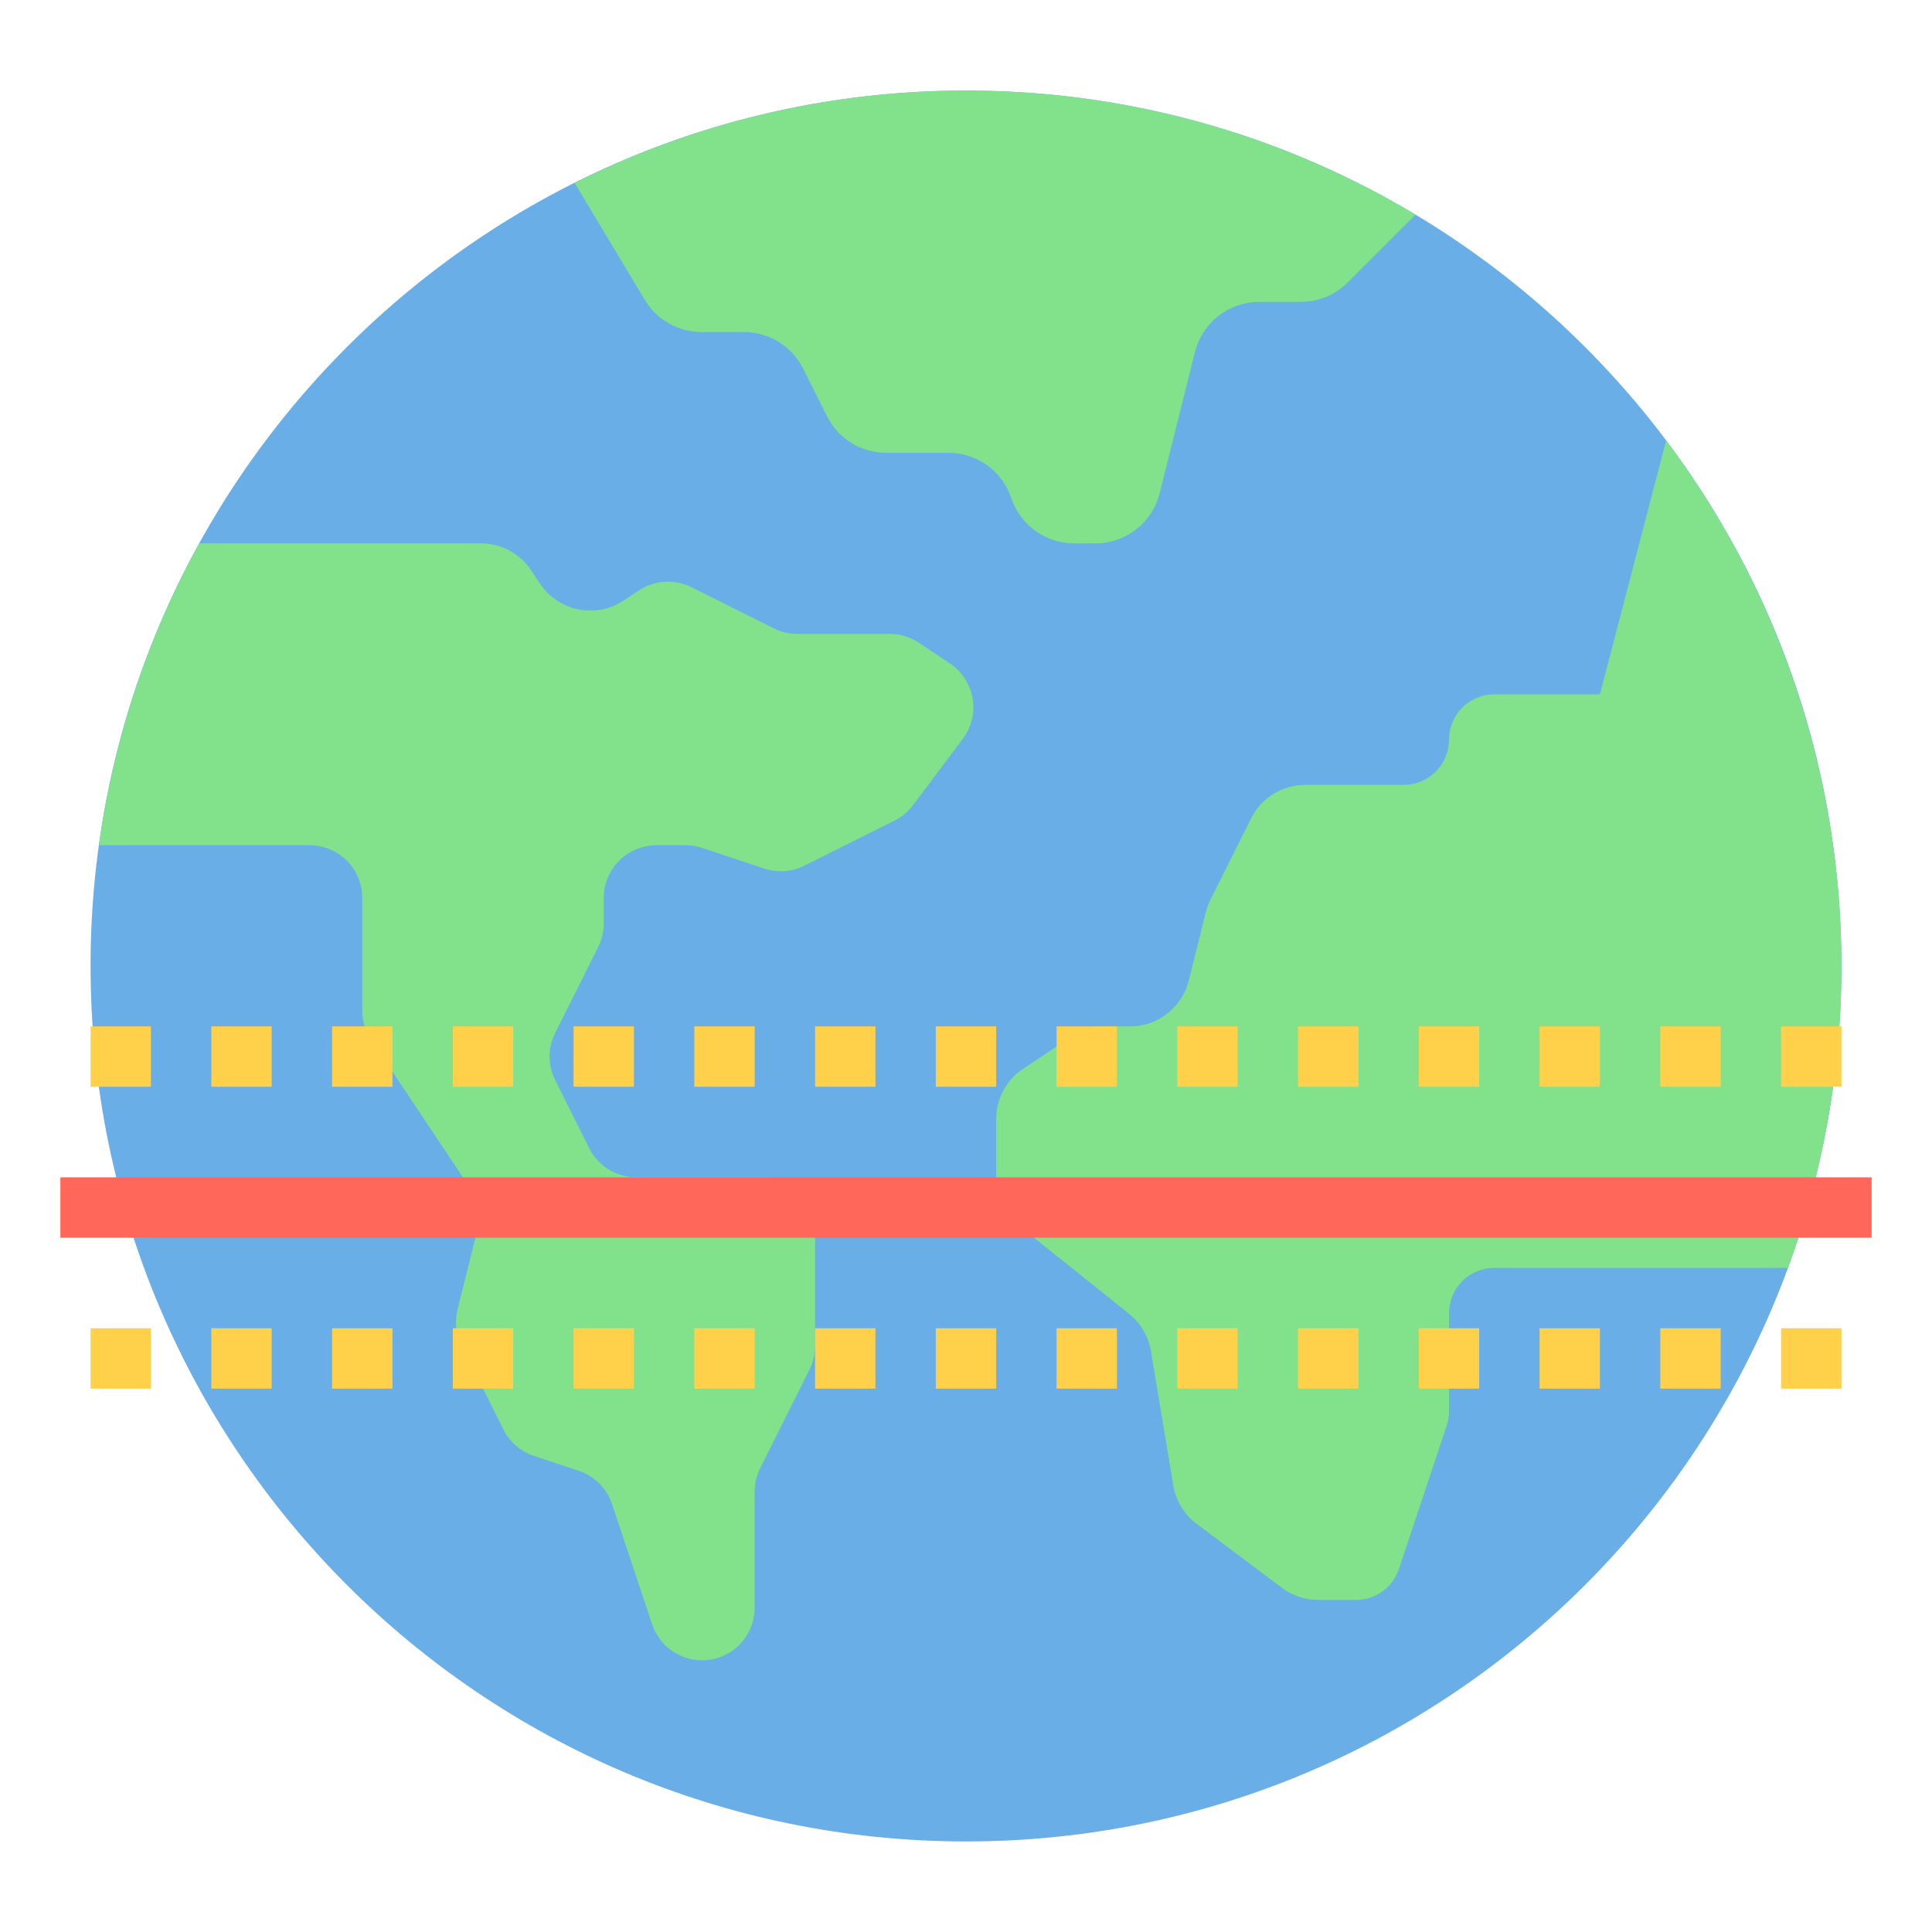
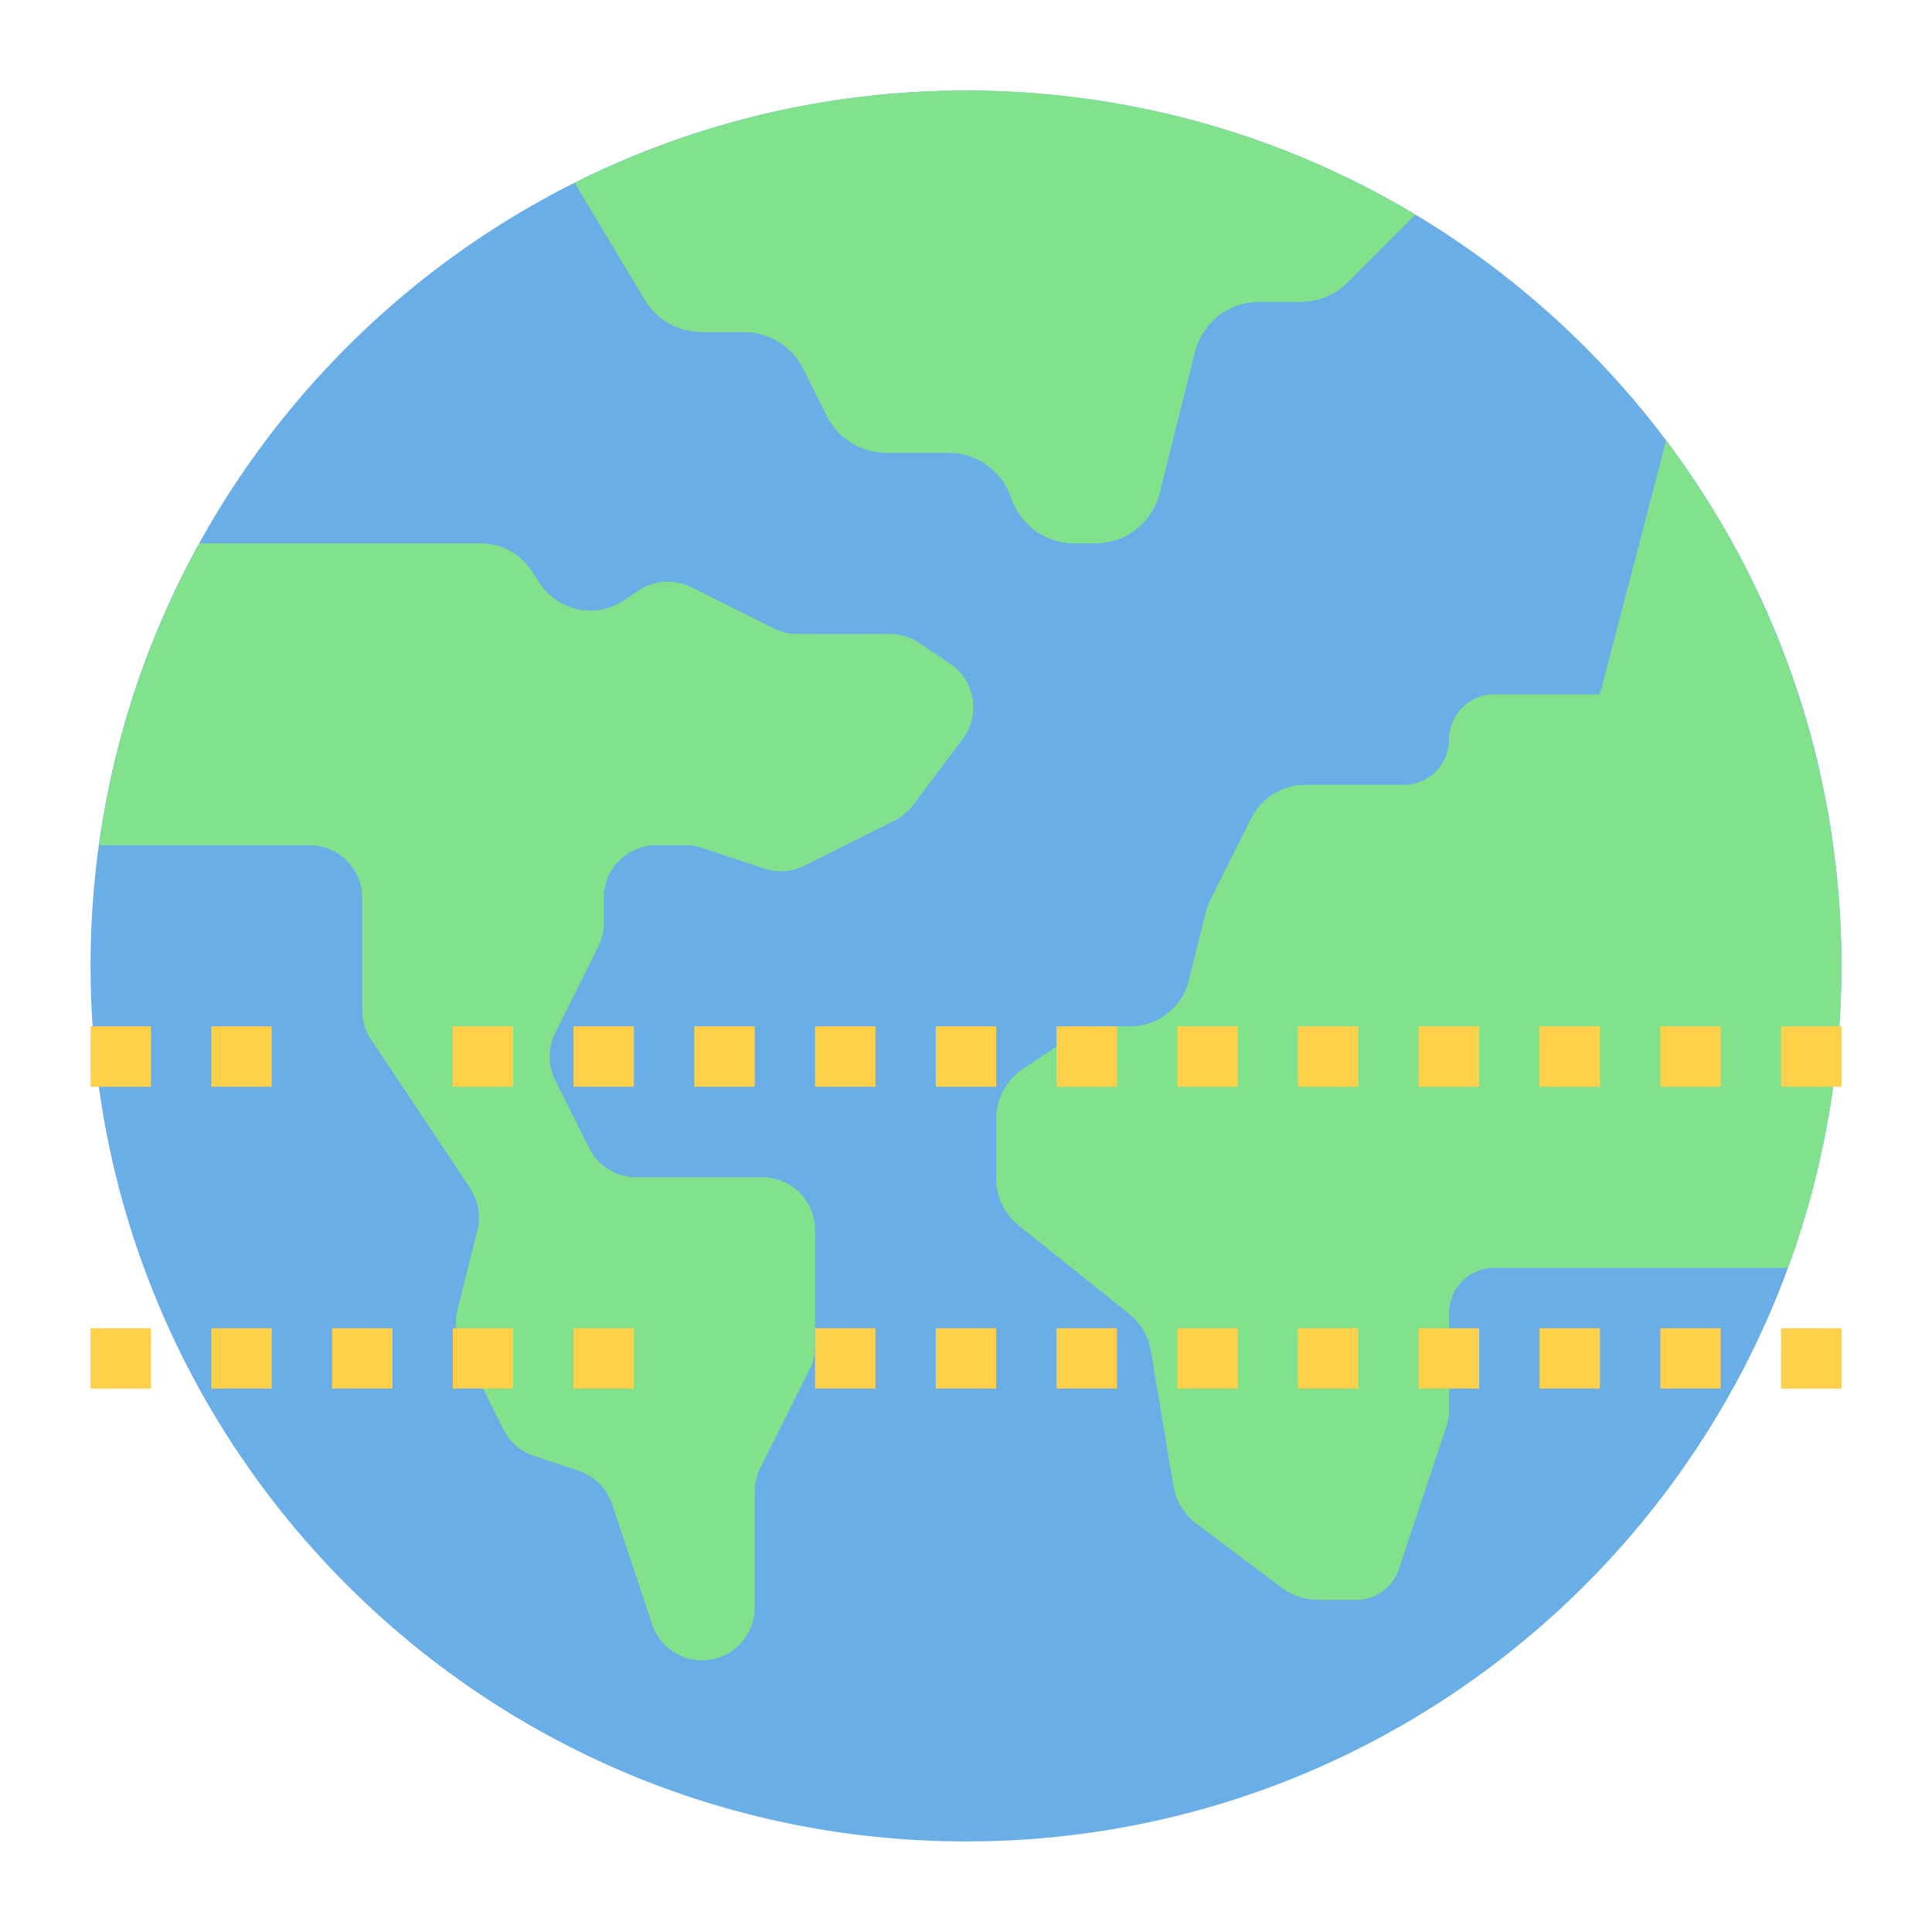
<svg xmlns="http://www.w3.org/2000/svg" width="320" height="320" viewBox="0 0 320 320" fill="none">
  <path d="M160 305C240.081 305 305 240.081 305 160C305 79.919 240.081 15 160 15C79.919 15 15 79.919 15 160C15 240.081 79.919 305 160 305Z" fill="#69AEE6" />
  <path d="M159.999 15C137.495 14.977 115.298 20.217 95.18 30.3L106.804 49.675C107.779 51.299 109.157 52.643 110.806 53.576C112.454 54.509 114.316 55 116.21 55H123.22C125.257 55 127.254 55.567 128.987 56.638C130.72 57.709 132.12 59.241 133.031 61.063L136.968 68.937C137.879 70.759 139.279 72.291 141.012 73.362C142.744 74.433 144.741 75 146.778 75H157.094C159.396 75 161.64 75.724 163.507 77.07C165.375 78.416 166.771 80.316 167.499 82.5C168.227 84.684 169.624 86.584 171.492 87.93C173.359 89.276 175.603 90 177.905 90H181.435C183.882 90 186.258 89.182 188.186 87.677C190.114 86.171 191.483 84.065 192.076 81.692L197.922 58.308C198.516 55.935 199.885 53.828 201.813 52.323C203.741 50.818 206.117 50 208.563 50H215.456C218.365 50 221.155 48.844 223.212 46.787L234.438 35.562C211.954 22.072 186.219 14.964 159.999 15Z" fill="#82E28C" />
  <path d="M157.333 109.889L152.196 106.464C150.764 105.509 149.082 105 147.361 105H132.058C130.705 105 129.37 104.685 128.16 104.08L114.524 97.262C113.15 96.575 111.618 96.263 110.085 96.359C108.551 96.454 107.07 96.954 105.791 97.806L103.321 99.453C101.114 100.924 98.413 101.458 95.812 100.938C93.212 100.418 90.924 98.886 89.453 96.679L87.969 94.453C87.055 93.083 85.818 91.96 84.367 91.183C82.915 90.406 81.294 90 79.648 90H33.009C24.447 105.504 18.819 122.454 16.406 140H51.283C53.595 140 55.812 140.918 57.447 142.553C59.082 144.188 60 146.405 60 148.717V167.361C60 169.082 60.509 170.764 61.464 172.196L77.861 196.791C78.535 197.802 78.99 198.942 79.197 200.139C79.404 201.336 79.359 202.563 79.065 203.741L75.782 216.872C75.277 218.89 75.511 221.023 76.442 222.884L83.385 236.77C83.897 237.794 84.606 238.707 85.47 239.457C86.335 240.207 87.339 240.78 88.425 241.142L95.865 243.622C97.149 244.05 98.316 244.771 99.272 245.728C100.229 246.685 100.95 247.851 101.378 249.135L108.013 269.039C108.668 271.003 110 272.67 111.771 273.742C113.542 274.813 115.636 275.22 117.679 274.888C119.723 274.556 121.581 273.509 122.922 271.932C124.264 270.355 125 268.353 125 266.283V247.058C125 245.705 125.315 244.37 125.92 243.16L134.08 226.841C134.685 225.63 135 224.296 135 222.942V203.717C135 202.572 134.775 201.439 134.337 200.381C133.898 199.324 133.256 198.363 132.447 197.553C131.637 196.744 130.676 196.102 129.619 195.664C128.561 195.225 127.428 195 126.283 195H105.388C103.769 195 102.182 194.549 100.805 193.698C99.427 192.847 98.315 191.629 97.591 190.181L91.949 178.898C91.344 177.688 91.029 176.353 91.029 175C91.029 173.647 91.344 172.312 91.949 171.101L99.08 156.84C99.685 155.63 100 154.295 100 152.942V148.717C100 147.572 100.225 146.439 100.663 145.381C101.102 144.324 101.744 143.363 102.553 142.553C103.363 141.744 104.324 141.102 105.381 140.664C106.439 140.225 107.572 140 108.717 140H113.586C114.522 140 115.453 140.151 116.342 140.447L126.575 143.858C127.661 144.22 128.807 144.365 129.949 144.283C131.091 144.202 132.206 143.897 133.23 143.385L148.16 135.92C149.37 135.315 150.423 134.436 151.235 133.354L159.471 122.372C160.182 121.423 160.693 120.34 160.971 119.188C161.249 118.035 161.289 116.838 161.089 115.67C160.889 114.501 160.453 113.386 159.807 112.392C159.161 111.398 158.319 110.546 157.333 109.889Z" fill="#82E28C" />
  <path d="M265 115H247.5C245.511 115 243.603 115.79 242.197 117.197C240.79 118.603 240 120.511 240 122.5C240 124.489 239.21 126.397 237.803 127.803C236.397 129.21 234.489 130 232.5 130H216.18C214.323 130 212.503 130.517 210.923 131.493C209.343 132.47 208.067 133.867 207.236 135.528L200.491 149.018C200.165 149.67 199.911 150.357 199.734 151.065L196.894 162.425C196.353 164.589 195.104 166.509 193.346 167.882C191.589 169.254 189.423 170 187.192 170H183.028C181.053 170 179.123 170.584 177.481 171.679L169.453 177.031C168.083 177.944 166.96 179.182 166.183 180.633C165.406 182.085 165 183.706 165 185.352V195.194C165 196.693 165.337 198.174 165.987 199.526C166.637 200.877 167.582 202.065 168.753 203.002L187.012 217.61C188.936 219.149 190.224 221.344 190.629 223.775L194.341 246.048C194.764 248.585 196.148 250.861 198.205 252.404L212.333 263C214.064 264.298 216.17 265 218.333 265H224.594C226.168 265 227.703 264.505 228.98 263.584C230.257 262.664 231.212 261.365 231.709 259.872L239.615 236.154C239.87 235.39 240 234.589 240 233.783V217.5C240 215.511 240.79 213.603 242.197 212.197C243.603 210.79 245.511 210 247.5 210H296.145C304.463 187.284 306.975 162.85 303.451 138.917C299.928 114.984 290.48 92.311 275.968 72.957L265 115Z" fill="#82E28C" />
-   <path d="M10 195H310V205H10V195Z" fill="#FF675B" />
  <path d="M15 170H25V180H15V170Z" fill="#FFD04A" />
  <path d="M35 170H45V180H35V170Z" fill="#FFD04A" />
-   <path d="M55 170H65V180H55V170Z" fill="#FFD04A" />
+   <path d="M55 170H65V180V170Z" fill="#FFD04A" />
  <path d="M75 170H85V180H75V170Z" fill="#FFD04A" />
  <path d="M95 170H105V180H95V170Z" fill="#FFD04A" />
  <path d="M115 170H125V180H115V170Z" fill="#FFD04A" />
  <path d="M135 170H145V180H135V170Z" fill="#FFD04A" />
  <path d="M155 170H165V180H155V170Z" fill="#FFD04A" />
  <path d="M175 170H185V180H175V170Z" fill="#FFD04A" />
  <path d="M195 170H205V180H195V170Z" fill="#FFD04A" />
  <path d="M215 170H225V180H215V170Z" fill="#FFD04A" />
  <path d="M235 170H245V180H235V170Z" fill="#FFD04A" />
  <path d="M255 170H265V180H255V170Z" fill="#FFD04A" />
  <path d="M275 170H285V180H275V170Z" fill="#FFD04A" />
  <path d="M295 170H305V180H295V170Z" fill="#FFD04A" />
  <path d="M15 220H25V230H15V220Z" fill="#FFD04A" />
  <path d="M35 220H45V230H35V220Z" fill="#FFD04A" />
  <path d="M55 220H65V230H55V220Z" fill="#FFD04A" />
  <path d="M75 220H85V230H75V220Z" fill="#FFD04A" />
  <path d="M95 220H105V230H95V220Z" fill="#FFD04A" />
-   <path d="M115 220H125V230H115V220Z" fill="#FFD04A" />
  <path d="M135 220H145V230H135V220Z" fill="#FFD04A" />
  <path d="M155 220H165V230H155V220Z" fill="#FFD04A" />
  <path d="M175 220H185V230H175V220Z" fill="#FFD04A" />
  <path d="M195 220H205V230H195V220Z" fill="#FFD04A" />
  <path d="M215 220H225V230H215V220Z" fill="#FFD04A" />
  <path d="M235 220H245V230H235V220Z" fill="#FFD04A" />
  <path d="M255 220H265V230H255V220Z" fill="#FFD04A" />
  <path d="M275 220H285V230H275V220Z" fill="#FFD04A" />
  <path d="M295 220H305V230H295V220Z" fill="#FFD04A" />
</svg>